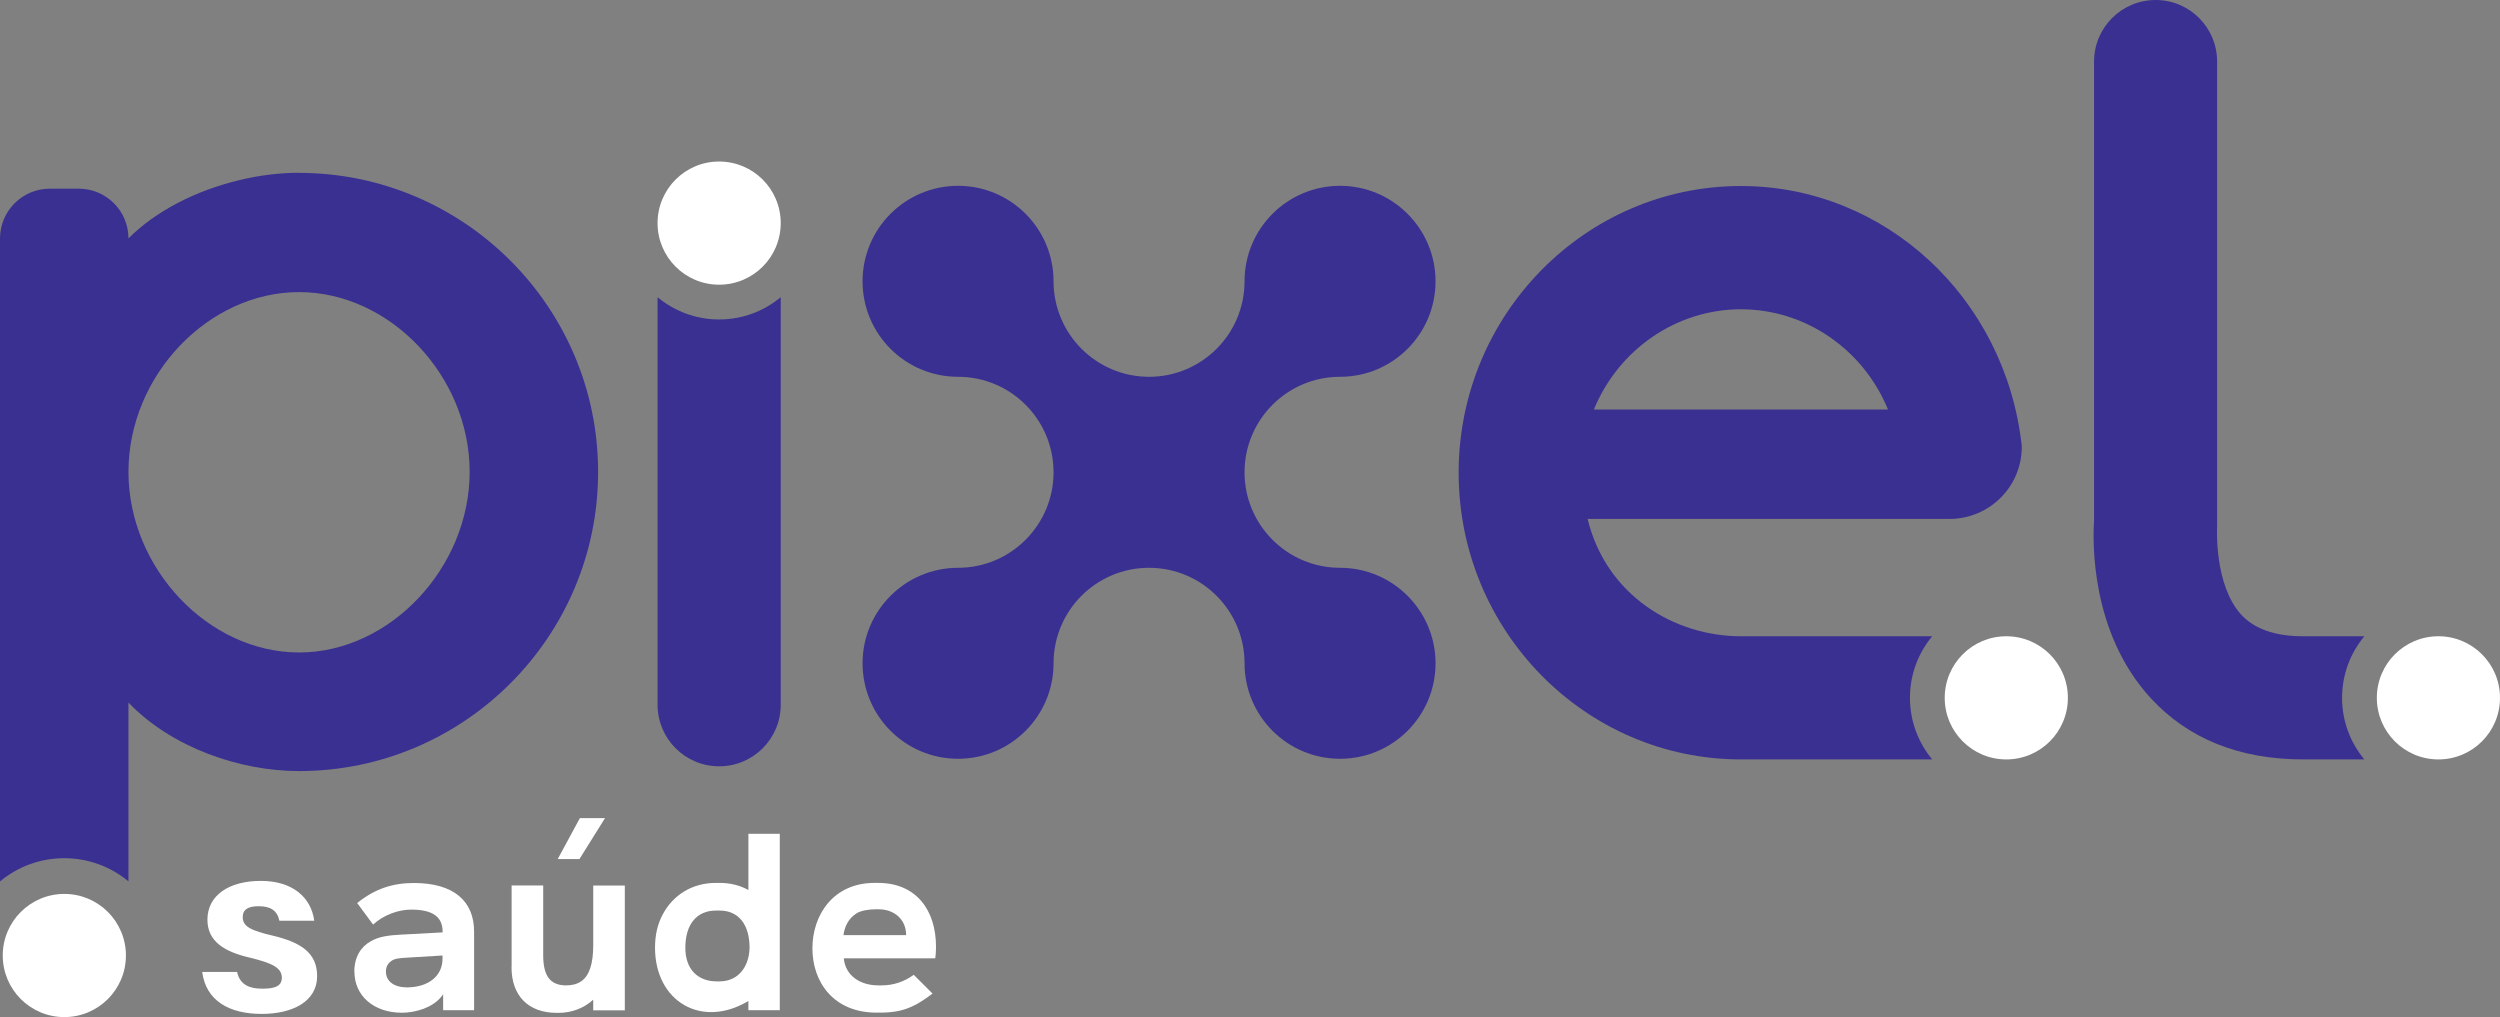
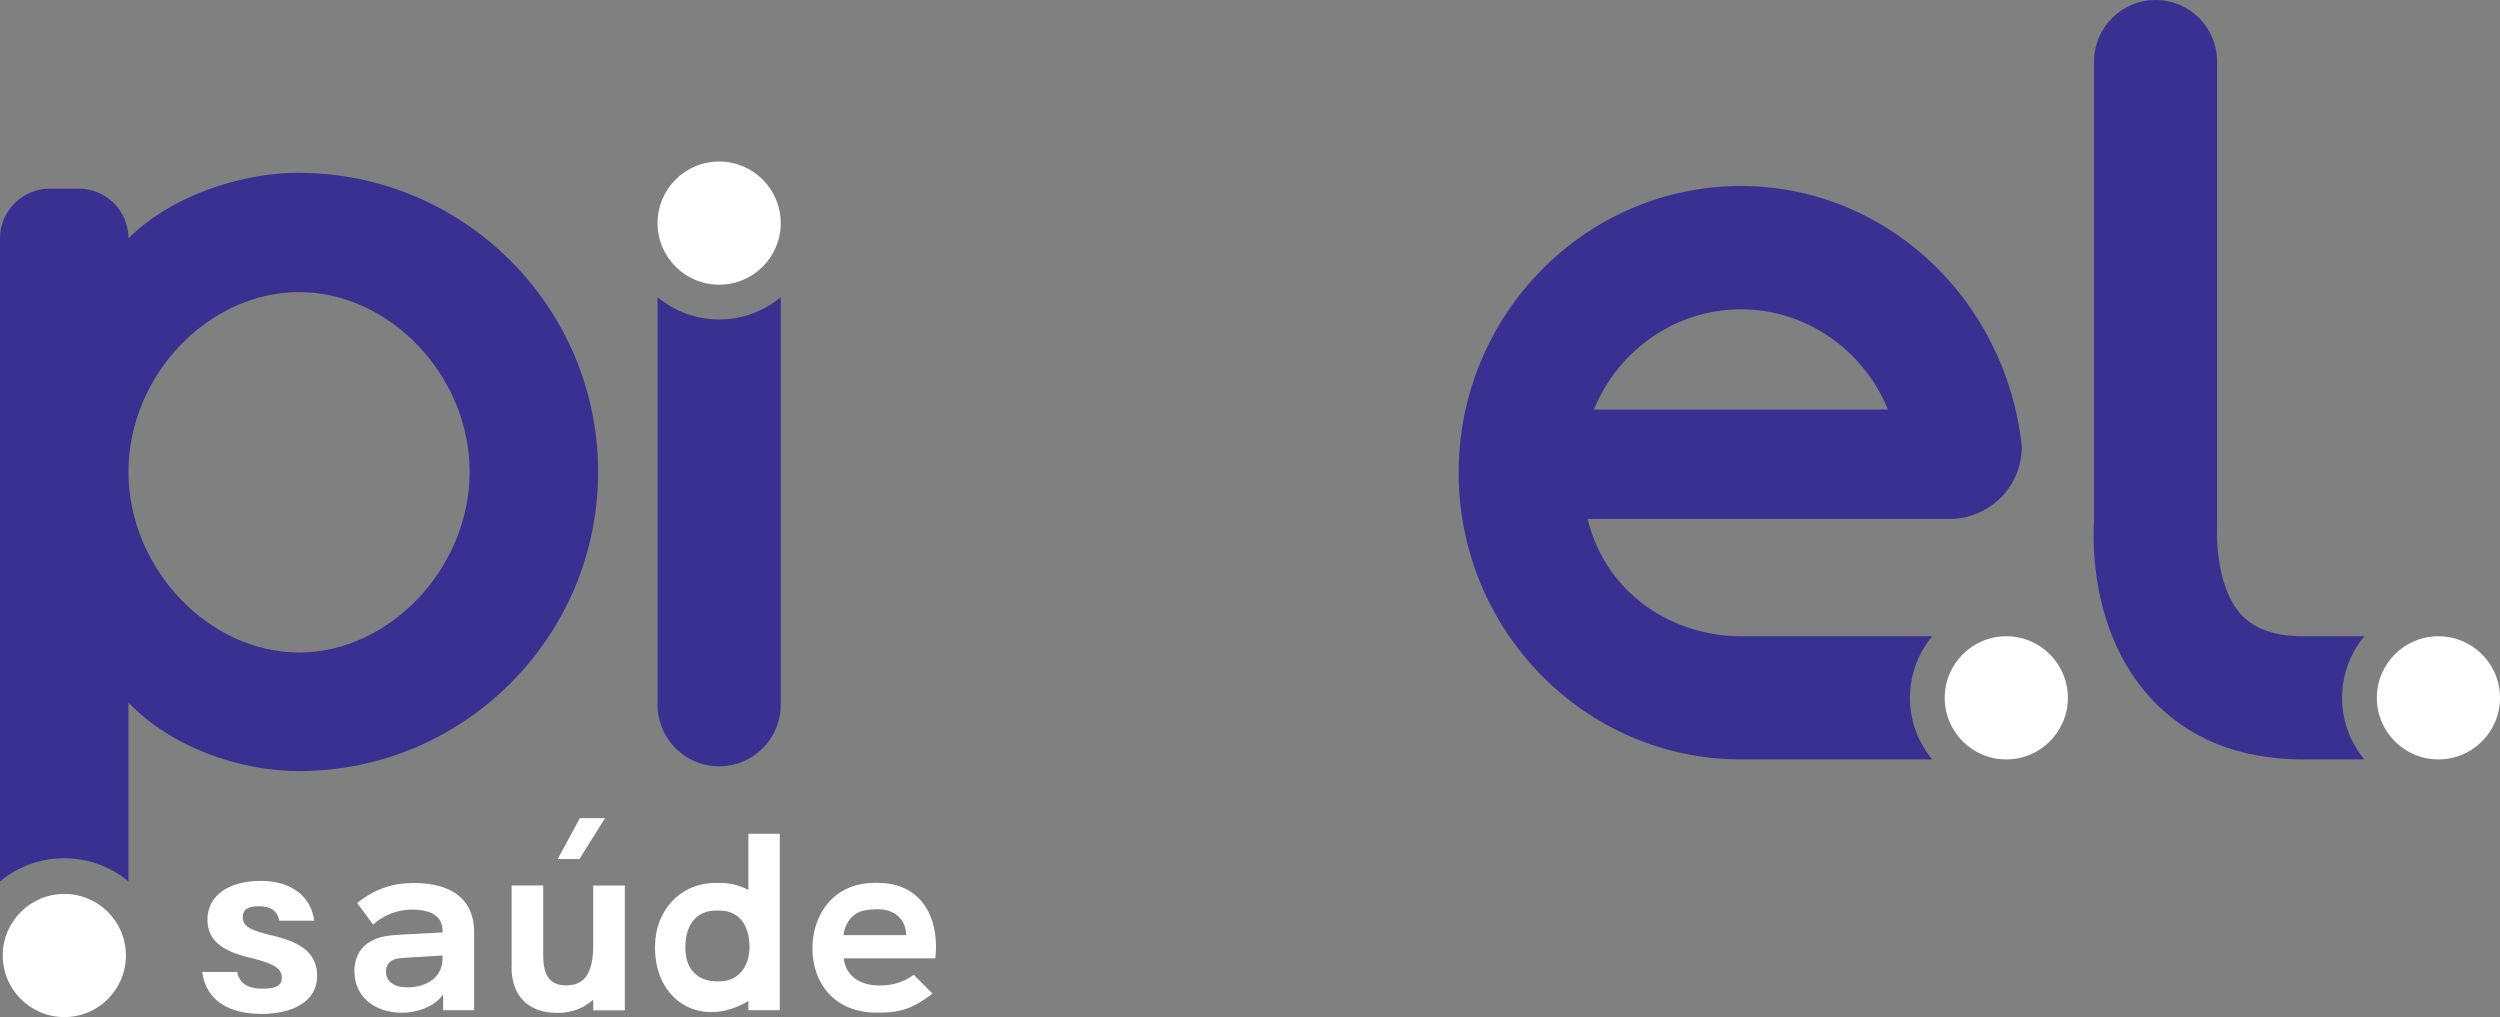
<svg xmlns="http://www.w3.org/2000/svg" id="uuid-0f1cea51-049c-403f-b43d-bfd68417809e" viewBox="0 0 235.87 95.96">
  <rect x="0" y="0" width="235.87" height="95.96" fill="#808080" stroke="none" />
  <g id="uuid-2e1bd6fb-3ab5-4aea-abcc-14f0084be35e">
-     <path d="M126.43,53.57h0c-4.98,0-9.01-4.04-9.01-9.01s4.03-9.01,9.01-9.01,9.01-4.04,9.01-9.01-4.04-9.01-9.01-9.01-9.01,4.03-9.01,9.01-4.04,9.01-9.01,9.01-9.01-4.04-9.01-9.01h0c0-4.98-4.04-9.01-9.01-9.01s-9.01,4.03-9.01,9.01,4.03,9.01,9.01,9.01,9.01,4.04,9.01,9.01-4.04,9.01-9.01,9.01-9.01,4.04-9.01,9.01,4.03,9.01,9.01,9.01,9.01-4.04,9.01-9.01h0c0-4.98,4.04-9.01,9.01-9.01s9.01,4.04,9.01,9.01,4.03,9.01,9.01,9.01,9.01-4.04,9.01-9.01-4.04-9.01-9.01-9.01" style="fill:#3a3091;" />
    <path d="M164.25,60.03h0c-6.27,0-12.71-3.85-14.46-11.07h34.14c3.78,0,6.85-3.07,6.82-6.85,0-.02,0-.03,0-.03-1.53-13.99-12.92-24.53-26.5-24.53-14.68,0-26.63,12.14-26.63,27.05s11.95,27.05,26.63,27.05h18.05c-1.31-1.58-2.1-3.6-2.1-5.81s.79-4.24,2.1-5.81h-18.05ZM164.25,29.18c6.11,0,11.56,3.8,13.88,9.46h-27.75c2.32-5.66,7.77-9.46,13.88-9.46" style="fill:#3a3091;" />
    <path d="M189.29,60.03c-3.21,0-5.81,2.6-5.81,5.81s2.6,5.81,5.81,5.81,5.81-2.6,5.81-5.81-2.6-5.81-5.81-5.81" style="fill:#fff;" />
    <path d="M217.16,60.03c-2.56-.02-4.47-.71-5.69-2.02-2.59-2.82-2.29-8.24-2.29-8.3V5.81c0-3.21-2.59-5.81-5.8-5.81s-5.81,2.6-5.81,5.81v43.32c-.12,1.83-.38,10.5,5.34,16.73,3.53,3.84,8.37,5.79,14.39,5.79h5.77c-1.31-1.58-2.1-3.6-2.1-5.81s.79-4.23,2.1-5.81h-5.91Z" style="fill:#3a3091;" />
    <path d="M230.06,60.03c-3.21,0-5.81,2.6-5.81,5.81s2.6,5.81,5.81,5.81,5.81-2.6,5.81-5.81-2.6-5.81-5.81-5.81" style="fill:#fff;" />
    <path d="M11.88,90.15c0-3.21-2.6-5.81-5.81-5.81s-5.81,2.6-5.81,5.81,2.6,5.81,5.81,5.81,5.81-2.6,5.81-5.81" style="fill:#fff;" />
    <path d="M73.66,21.05c0,3.21-2.6,5.81-5.81,5.81s-5.81-2.6-5.81-5.81,2.6-5.81,5.81-5.81,5.81,2.6,5.81,5.81" style="fill:#fff;" />
    <path d="M28.22,16.3c-3.78,0-7.91,1.02-11.36,2.8-1.87.97-3.45,2.1-4.74,3.39,0-2.59-2.1-4.69-4.69-4.69h-2.74C2.1,17.81,0,19.91,0,22.5v60.66c1.64-1.37,3.76-2.19,6.06-2.19s4.42.82,6.06,2.19v-16.87c4.09,4.26,10.54,6.46,16.09,6.46,15.56,0,28.22-12.66,28.22-28.22s-12.66-28.21-28.22-28.22M28.22,61.56c-8.57,0-16.1-7.96-16.1-17.04s7.52-16.96,16.1-16.96,16.09,7.92,16.09,16.96-7.52,17.04-16.09,17.04" style="fill:#3a3091;" />
    <path d="M73.66,66.49V28.04c-1.58,1.31-3.6,2.1-5.81,2.1s-4.23-.79-5.81-2.1v38.45c0,3.21,2.6,5.81,5.81,5.81h0c3.21,0,5.81-2.6,5.81-5.81" style="fill:#3a3091;" />
    <path d="M19.08,91.7h3.29c.26,1.24,1.22,1.58,2.36,1.58,1.05,0,1.86-.16,1.86-1.03,0-.92-.84-1.37-3.03-1.9-2.36-.55-3.99-1.51-3.99-3.58,0-2.28,2.01-3.66,5.04-3.66s4.75,1.59,5.04,3.76h-3.29c-.21-.99-.86-1.37-1.96-1.37-.98,0-1.5.3-1.5,1.03,0,.9.79,1.27,2.89,1.76,2.6.63,4.13,1.61,4.13,3.81,0,2.39-2.32,3.56-5.23,3.56-3.08,0-5.25-1.25-5.61-3.94" style="fill:#fff;" />
    <path d="M33.43,91.68c0-1.37.61-2.35,1.53-2.86.8-.48,1.78-.58,2.89-.64l3.91-.21v-.07c0-1.4-.94-2.08-2.96-2.08-1.24,0-2.61.51-3.6,1.41l-1.5-2.03c1.66-1.34,3.34-1.89,5.35-1.89,3.77,0,5.68,1.72,5.68,4.58v7.42h-2.92v-1.5c-.06.08-.12.17-.19.25-.85,1.04-2.48,1.49-3.69,1.49-2.69,0-4.49-1.62-4.49-3.87M38.34,93.16c2.14,0,3.41-1.12,3.41-2.7v-.31l-3.48.21c-.51.04-1.04.05-1.38.33-.32.23-.48.56-.48.98,0,.89.75,1.48,1.93,1.48" style="fill:#fff;" />
    <path d="M48.27,91.23v-7.69h2.98v6.59c0,1.97.68,2.84,2.17,2.84.57,0,1.05-.13,1.42-.39.75-.52,1.13-1.62,1.13-3.4v-5.63h2.98v11.77h-2.98v-1c-.88.8-2.03,1.24-3.27,1.24h-.17c-2.67,0-4.27-1.59-4.27-4.32M54.7,77.19h2.38l-2.41,3.86h-2.05l2.09-3.86Z" style="fill:#fff;" />
    <path d="M61.8,89.41c0-1.19.24-2.24.74-3.16.98-1.83,2.79-2.95,5-2.95h.36c1,0,1.91.23,2.71.67v-5.3h2.96v16.64h-2.96v-.87c-4.42,2.65-8.81.04-8.81-5.02M67.63,92.59h.27c1.65,0,2.77-1.25,2.82-3.17,0-2.23-1.07-3.51-2.82-3.51h-.36c-1.79,0-2.88,1.28-2.88,3.51,0,2.04,1.18,3.17,2.96,3.17" style="fill:#fff;" />
    <path d="M86.4,94.78c-.99.54-1.99.76-3.37.76h-.33c-4.06,0-6.05-2.89-6.05-6.06s1.98-6.18,5.86-6.18h.33c3.63,0,5.47,2.6,5.47,6.02,0,.23-.01.66-.07,1.1h-8.63c.16,1.68,1.6,2.55,3.26,2.55h.33c1.09,0,2.15-.36,3.01-1l1.77,1.77c-.56.43-1.09.78-1.58,1.05M85.49,88.22v-.02c0-1.42-1.09-2.41-2.58-2.41h-.33c-.58,0-1.34.12-1.73.36-.8.48-1.17,1.28-1.27,2.08h5.91Z" style="fill:#fff;" />
  </g>
</svg>